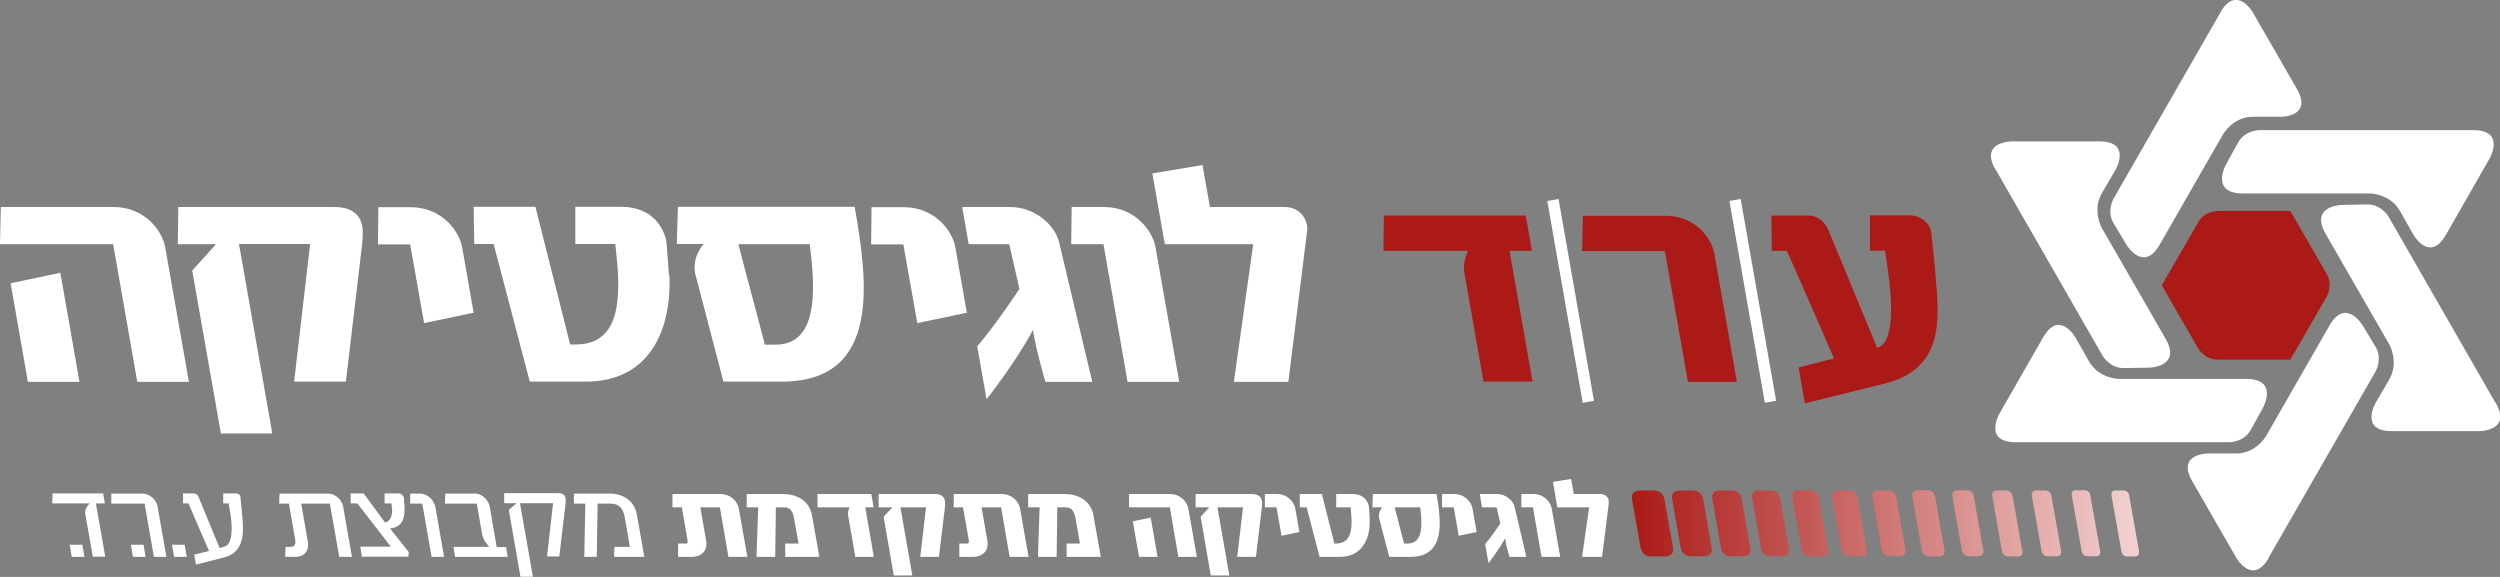
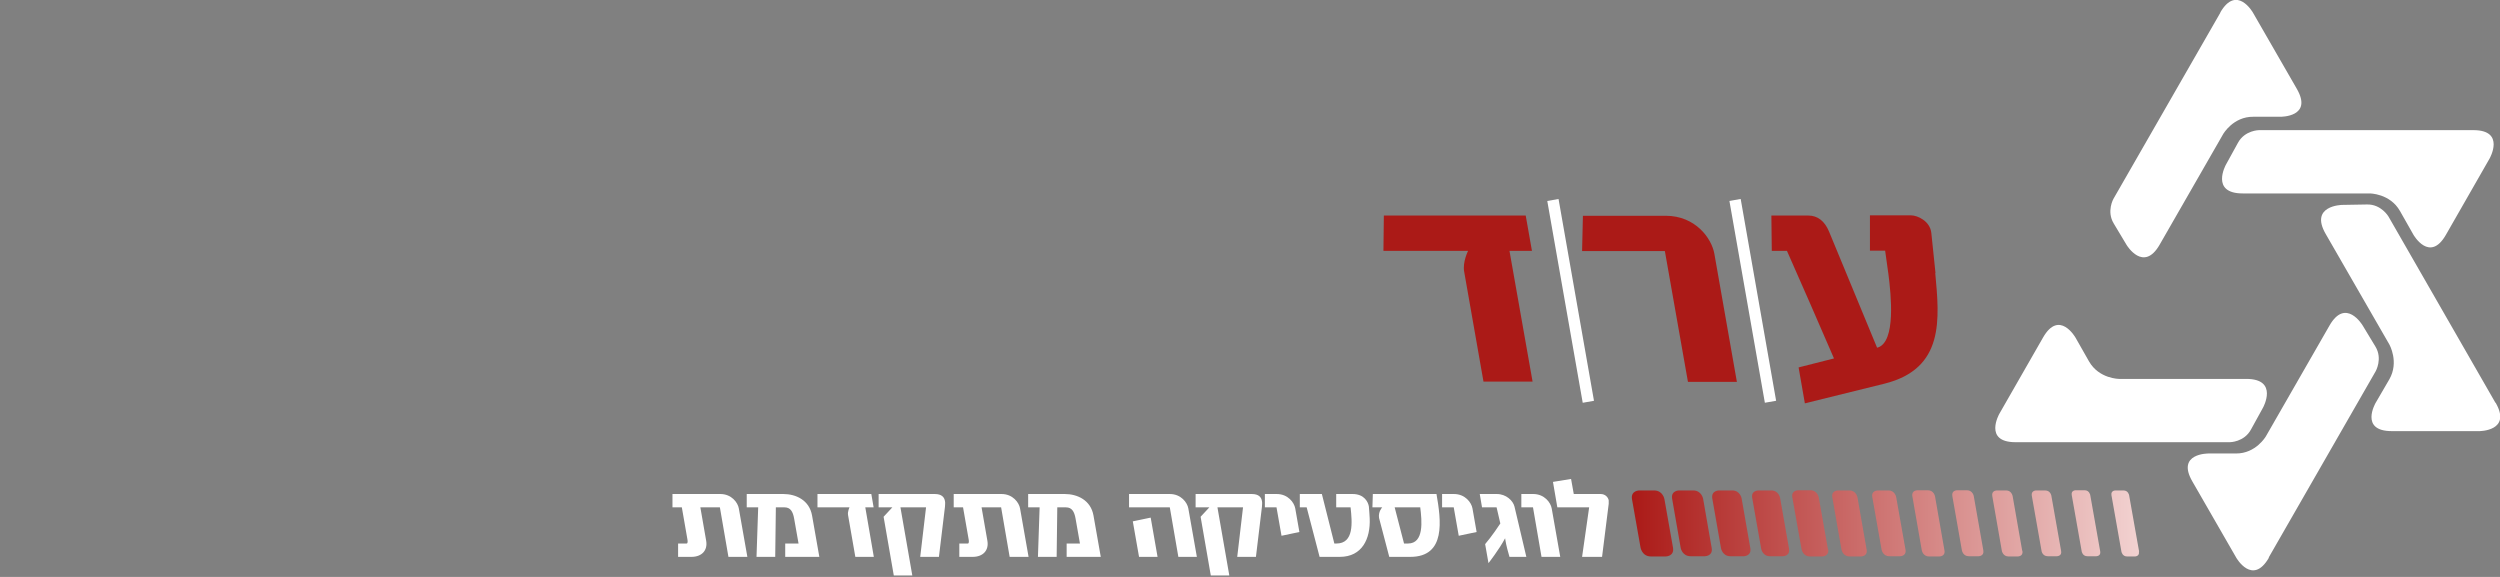
<svg xmlns="http://www.w3.org/2000/svg" width="91" height="21" viewBox="0 0 91 21" fill="none">
  <rect x="0" y="0" width="91" height="21" fill="#808080" stroke="none" />
  <g clip-path="url(#clip0_2055_1517)">
-     <path d="M83.368 7.679H80.726C80.726 7.679 80.249 7.679 80.014 8.09L78.689 10.386L80.014 12.682C80.014 12.682 80.249 13.093 80.726 13.093H83.368L84.693 10.796C84.693 10.796 84.928 10.386 84.693 9.975L83.368 7.679Z" fill="#AB1A17" />
    <path d="M90.023 4.737H82.233C82.233 4.737 81.71 4.737 81.46 5.201L81.021 5.999C81.021 5.999 80.446 7.041 81.634 7.041H86.26C86.26 7.041 86.995 7.041 87.358 7.679L87.85 8.546C87.85 8.546 88.441 9.58 89.032 8.546L90.621 5.771C90.621 5.771 91.212 4.737 90.031 4.737" fill="white" />
    <path d="M90.833 14.659L86.942 7.884C86.942 7.884 86.677 7.428 86.154 7.443L85.246 7.459C85.246 7.459 84.057 7.481 84.655 8.516L86.972 12.538C86.972 12.538 87.335 13.176 86.972 13.807L86.472 14.666C86.472 14.666 85.874 15.693 87.063 15.693H90.25C90.25 15.693 91.439 15.693 90.841 14.659" fill="white" />
    <path d="M82.581 20.293L86.472 13.518C86.472 13.518 86.737 13.062 86.465 12.614L85.995 11.838C85.995 11.838 85.382 10.819 84.792 11.853L82.482 15.876C82.482 15.876 82.119 16.514 81.385 16.507H80.393C80.393 16.507 79.204 16.491 79.802 17.525L81.4 20.301C81.4 20.301 81.99 21.335 82.588 20.301" fill="white" />
    <path d="M73.374 16.096H81.165C81.165 16.096 81.687 16.096 81.937 15.632L82.376 14.834C82.376 14.834 82.952 13.792 81.763 13.792H77.137C77.137 13.792 76.403 13.792 76.039 13.153L75.547 12.287C75.547 12.287 74.956 11.253 74.366 12.287L72.776 15.062C72.776 15.062 72.185 16.096 73.366 16.096" fill="white" />
    <path d="M80.824 0.456L76.933 7.231C76.933 7.231 76.668 7.687 76.94 8.135L77.409 8.918C77.409 8.918 78.023 9.937 78.613 8.903L80.923 4.881C80.923 4.881 81.286 4.243 82.02 4.25H83.012C83.012 4.25 84.201 4.265 83.603 3.231L82.005 0.456C82.005 0.456 81.415 -0.578 80.817 0.456" fill="white" />
-     <path d="M72.647 6.181L76.539 12.956C76.539 12.956 76.804 13.412 77.326 13.397L78.235 13.382C78.235 13.382 79.423 13.359 78.825 12.325L76.508 8.303C76.508 8.303 76.145 7.664 76.508 7.033L77.008 6.174C77.008 6.174 77.606 5.147 76.418 5.147H73.23C73.23 5.147 72.041 5.147 72.639 6.181" fill="white" />
-     <path d="M6.875 13.899H4.997L4.119 8.888H0L0.03 7.535H4.134C5.27 7.535 5.906 8.402 6.012 8.995L6.875 13.891V13.899ZM2.892 13.899H1.015L0.386 10.31L2.196 9.93L2.892 13.891V13.899ZM9.918 15.777H8.041L6.996 9.846L7.867 8.888H6.473L6.489 7.535H12.152C12.864 7.535 13.121 7.862 13.189 8.25C13.22 8.432 13.197 8.637 13.189 8.82L12.591 13.891H10.706L11.289 8.881H8.699L9.911 15.777H9.918ZM17.247 11.382L15.438 11.762L14.931 8.896H13.757L13.772 7.542H14.946C16.081 7.542 16.718 8.409 16.823 9.002L17.24 11.382H17.247ZM24.365 10.014C24.455 12.059 23.608 13.891 21.328 13.891H19.284L17.967 8.881H17.263L17.24 7.527H19.489L20.753 12.538H20.973C22.767 12.538 22.57 10.409 22.396 8.881H20.942V7.527H22.608C23.804 7.527 24.183 8.364 24.259 8.805C24.296 9.23 24.327 9.694 24.349 10.006L24.365 10.014ZM31.111 7.535C31.573 10.173 32.11 13.891 28.461 13.891H26.333L25.303 9.953C25.19 9.306 25.614 8.881 25.621 8.881H24.637L24.675 7.527H31.103L31.111 7.535ZM26.878 8.888C27.196 10.143 27.522 11.298 27.84 12.545H28.241C29.884 12.545 29.642 10.257 29.475 8.888H26.886H26.878ZM35.199 11.382L33.39 11.762L32.882 8.896H31.709L31.724 7.542H32.898C34.033 7.542 34.669 8.409 34.775 9.002L35.192 11.382H35.199ZM39.75 13.899H38.054C37.932 13.496 37.72 12.697 37.645 12.272L37.599 12.013C36.963 13.207 35.911 14.53 35.911 14.53L35.57 12.606C36.221 11.853 37.039 10.622 37.107 10.515L36.736 8.888H35.26L35.025 7.535H36.759C37.705 7.535 38.402 8.219 38.546 8.797L39.757 13.891L39.75 13.899ZM42.922 13.899H41.044L40.166 8.888H38.992L39.008 7.535H40.181C41.317 7.535 41.953 8.402 42.059 8.995L42.922 13.891V13.899ZM46.889 13.899H44.913L45.617 8.888H42.4L41.945 6.311L43.77 6.007L44.042 7.535H46.753C47.238 7.535 47.51 7.862 47.571 8.181C47.593 8.288 47.586 8.386 47.563 8.531L46.897 13.891L46.889 13.899Z" fill="white" />
-     <path d="M55.763 9.131H54.945L55.786 13.891H53.999L53.295 9.884C53.234 9.534 53.438 9.131 53.438 9.131H50.357L50.372 7.846H55.536L55.763 9.131ZM63.228 13.899H61.441L60.601 9.139H57.588L57.618 7.854H60.631C61.714 7.854 62.304 8.675 62.403 9.238L63.221 13.891L63.228 13.899ZM70.444 9.945C70.595 11.61 70.792 13.42 68.589 13.967L65.697 14.682L65.469 13.374L66.757 13.047C66.189 11.732 65.628 10.447 65.045 9.131H64.493L64.478 7.846H65.825C66.158 7.846 66.416 8.044 66.575 8.424L68.324 12.652H68.346C69.02 12.446 68.831 10.713 68.74 9.991L68.619 9.124H68.066V7.839H69.565C69.793 7.839 70.254 8.044 70.3 8.478L70.451 9.93L70.444 9.945Z" fill="#AB1A17" />
-     <path d="M3.824 18.324H3.49L3.831 20.262H3.377L3.104 18.704C3.066 18.491 3.271 18.324 3.271 18.324H1.9L1.916 17.959H3.755L3.816 18.324H3.824ZM3.074 20.27H2.612L2.536 19.829H2.998L3.074 20.27ZM6.057 20.27H5.603L5.262 18.331H4.051V17.966H5.164C5.512 17.966 5.709 18.255 5.739 18.453L6.057 20.27ZM5.3 20.27H4.838L4.762 19.829H5.224L5.3 20.27ZM6.799 20.27H6.337L6.261 19.829H6.723L6.799 20.27ZM8.571 17.959C8.662 17.959 8.737 17.997 8.752 18.088V18.103L8.813 18.727C8.874 19.358 8.919 20.103 8.147 20.293C7.806 20.377 7.473 20.468 7.132 20.552L7.072 20.186L7.609 20.057L6.86 18.324H6.663V17.959H7.026C7.094 17.959 7.178 17.974 7.223 18.08L7.995 19.951L8.139 19.905C8.192 19.89 8.238 19.875 8.291 19.822C8.495 19.609 8.427 18.97 8.397 18.757L8.321 18.324H8.124V17.959H8.578H8.571ZM12.803 20.27H12.349L12.008 18.331H10.963L11.206 19.715C11.266 20.05 11.077 20.27 10.751 20.27H10.38L10.395 19.905H10.592C10.729 19.905 10.766 19.791 10.751 19.677L10.517 18.331H10.161L10.176 17.966H11.917C12.266 17.966 12.462 18.255 12.493 18.453L12.811 20.27H12.803ZM14.507 17.959C14.62 17.959 14.704 18.065 14.704 18.149V18.179C14.704 18.286 14.726 18.385 14.726 18.483C14.726 18.788 14.688 19.061 14.423 19.175C14.386 19.191 14.31 19.236 14.196 19.236C14.423 19.517 14.65 19.806 14.878 20.095L14.863 20.262H13.174L13.114 19.898H14.226C14.226 19.898 13.515 18.985 13.008 18.324H12.765V17.959H13.235L14.014 19.016C14.211 19 14.287 18.727 14.272 18.552L14.249 18.324H13.999V17.959H14.507ZM16.165 20.27H15.71L15.37 18.331H14.931V17.966H15.271C15.612 17.966 15.809 18.255 15.847 18.453L16.165 20.27ZM18.482 20.27H16.566L16.506 19.905H17.808C17.808 19.905 17.588 19.669 17.55 19.449L17.354 18.331H16.195L16.21 17.966H17.285C17.596 17.966 17.8 18.255 17.831 18.468L18.08 19.913H18.421L18.482 20.278V20.27ZM18.928 18.324L19.398 20.992H18.944L18.52 18.559L18.807 18.316H18.353V17.951H20.337C20.503 17.951 20.571 18.042 20.587 18.149C20.594 18.21 20.587 18.278 20.587 18.346C20.511 18.978 20.427 19.624 20.359 20.255H19.913L20.132 18.316H18.928V18.324ZM23.448 20.27H22.351L22.366 19.905H22.926L22.744 18.848C22.691 18.529 22.555 18.331 22.222 18.331H21.753C21.753 18.331 21.73 19.784 21.722 20.27H21.268L21.306 18.331H20.889V17.966H22.199C22.623 17.966 23.085 18.187 23.183 18.734L23.456 20.278L23.448 20.27Z" fill="white" />
+     <path d="M55.763 9.131H54.945L55.786 13.891H53.999L53.295 9.884C53.234 9.534 53.438 9.131 53.438 9.131H50.357L50.372 7.846H55.536L55.763 9.131M63.228 13.899H61.441L60.601 9.139H57.588L57.618 7.854H60.631C61.714 7.854 62.304 8.675 62.403 9.238L63.221 13.891L63.228 13.899ZM70.444 9.945C70.595 11.61 70.792 13.42 68.589 13.967L65.697 14.682L65.469 13.374L66.757 13.047C66.189 11.732 65.628 10.447 65.045 9.131H64.493L64.478 7.846H65.825C66.158 7.846 66.416 8.044 66.575 8.424L68.324 12.652H68.346C69.02 12.446 68.831 10.713 68.74 9.991L68.619 9.124H68.066V7.839H69.565C69.793 7.839 70.254 8.044 70.3 8.478L70.451 9.93L70.444 9.945Z" fill="#AB1A17" />
    <path d="M27.189 20.27H26.515L26.204 18.468H25.493L25.705 19.685C25.765 20.034 25.546 20.27 25.167 20.27H24.683V19.784H24.993C25.031 19.784 25.038 19.715 25.023 19.639L24.819 18.468H24.478V17.982H26.22C26.628 17.982 26.856 18.293 26.893 18.506L27.204 20.27H27.189ZM29.824 20.27H28.582V19.784H29.067L28.907 18.879C28.862 18.62 28.771 18.468 28.559 18.468H28.241L28.218 20.27H27.537L27.598 18.468H27.181V17.982H28.514C28.968 17.982 29.46 18.202 29.559 18.765L29.824 20.27ZM31.807 18.468H31.497L31.807 20.27H31.134L30.869 18.749C30.846 18.62 30.922 18.468 30.922 18.468H29.756V17.982H31.716L31.8 18.468H31.807ZM33.208 20.947H32.534L32.163 18.81L32.481 18.468H31.982V17.982H34.026C34.283 17.982 34.374 18.103 34.397 18.24C34.412 18.308 34.397 18.377 34.397 18.445L34.177 20.27H33.496L33.708 18.468H32.776L33.208 20.947ZM37.425 20.27H36.751L36.441 18.468H35.729L35.941 19.685C36.002 20.034 35.782 20.27 35.404 20.27H34.919V19.784H35.23C35.267 19.784 35.275 19.715 35.26 19.639L35.055 18.468H34.715V17.982H36.456C36.865 17.982 37.092 18.293 37.13 18.506L37.44 20.27H37.425ZM40.068 20.27H38.826V19.784H39.31L39.151 18.879C39.106 18.62 39.015 18.468 38.803 18.468H38.485L38.462 20.27H37.781L37.842 18.468H37.425V17.982H38.758C39.212 17.982 39.704 18.202 39.803 18.765L40.068 20.27ZM43.566 20.27H42.892L42.581 18.468H41.097V17.982H42.581C42.99 17.982 43.217 18.293 43.255 18.506L43.566 20.27ZM42.135 20.27H41.461L41.234 18.977L41.885 18.841L42.135 20.27ZM44.747 20.947H44.073L43.702 18.81L44.02 18.468H43.52V17.982H45.565C45.822 17.982 45.913 18.103 45.935 18.24C45.951 18.308 45.935 18.377 45.935 18.445L45.716 20.27H45.035L45.246 18.468H44.315L44.747 20.947ZM47.298 19.365L46.647 19.502L46.465 18.468H46.041V17.982H46.473C46.882 17.982 47.109 18.293 47.147 18.506L47.298 19.365ZM49.857 18.871C49.888 19.609 49.585 20.27 48.767 20.27H48.033L47.563 18.468H47.313V17.982H48.116L48.57 19.784H48.646C49.29 19.784 49.221 19.015 49.161 18.468H48.638V17.982H49.237C49.668 17.982 49.804 18.286 49.827 18.438C49.842 18.59 49.85 18.757 49.857 18.871ZM52.288 17.982C52.454 18.932 52.644 20.27 51.334 20.27H50.569L50.198 18.856C50.16 18.628 50.312 18.468 50.312 18.468H49.956L49.971 17.982H52.28H52.288ZM50.766 18.468C50.88 18.917 50.993 19.335 51.107 19.784H51.251C51.841 19.784 51.758 18.962 51.697 18.468H50.766ZM53.749 19.365L53.098 19.502L52.916 18.468H52.492V17.982H52.924C53.333 17.982 53.56 18.293 53.598 18.506L53.749 19.365ZM55.559 20.27H54.945C54.9 20.126 54.824 19.837 54.801 19.685L54.786 19.593C54.559 20.019 54.181 20.498 54.181 20.498L54.059 19.806C54.294 19.533 54.59 19.092 54.612 19.054L54.476 18.468H53.946L53.863 17.982H54.483C54.824 17.982 55.074 18.225 55.127 18.438L55.559 20.27ZM56.785 20.27H56.111L55.801 18.468H55.377V17.982H55.809C56.217 17.982 56.444 18.293 56.482 18.506L56.793 20.27H56.785ZM58.3 20.27H57.588L57.845 18.468H56.687L56.528 17.541L57.187 17.434L57.285 17.982H58.262C58.436 17.982 58.534 18.103 58.557 18.21C58.557 18.248 58.557 18.286 58.557 18.339L58.315 20.27H58.3Z" fill="white" />
    <path d="M60.896 19.928L60.586 18.172C60.586 18.172 60.533 17.852 60.207 17.852H59.67C59.67 17.852 59.352 17.852 59.405 18.172L59.715 19.928C59.715 19.928 59.768 20.255 60.094 20.255H60.631C60.631 20.255 60.957 20.255 60.896 19.928ZM62.305 19.943L61.994 18.157C61.994 18.157 61.941 17.852 61.631 17.852H61.116C61.116 17.852 60.813 17.852 60.866 18.157L61.177 19.943C61.177 19.943 61.23 20.247 61.54 20.247H62.055C62.055 20.247 62.358 20.247 62.305 19.943ZM63.713 19.958L63.395 18.141C63.395 18.141 63.342 17.852 63.054 17.852H62.57C62.57 17.852 62.282 17.852 62.327 18.141L62.645 19.958C62.645 19.958 62.698 20.247 62.986 20.247H63.471C63.471 20.247 63.758 20.247 63.713 19.958ZM65.121 19.974L64.796 18.126C64.796 18.126 64.75 17.852 64.47 17.852H64.008C64.008 17.852 63.728 17.852 63.781 18.126L64.107 19.974C64.107 19.974 64.152 20.247 64.432 20.247H64.894C64.894 20.247 65.167 20.247 65.121 19.974ZM66.537 19.989L66.204 18.111C66.204 18.111 66.159 17.845 65.894 17.845H65.454C65.454 17.845 65.189 17.845 65.242 18.111L65.576 19.989C65.576 19.989 65.621 20.255 65.886 20.255H66.325C66.325 20.255 66.59 20.255 66.545 19.989M67.945 20.004L67.612 18.103C67.612 18.103 67.567 17.852 67.317 17.852H66.9C66.9 17.852 66.651 17.852 66.696 18.103L67.029 20.004C67.029 20.004 67.075 20.255 67.325 20.255H67.741C67.741 20.255 67.991 20.255 67.945 20.004ZM69.361 20.012L69.02 18.088C69.02 18.088 68.975 17.852 68.74 17.852H68.347C68.347 17.852 68.112 17.852 68.15 18.088L68.49 20.012C68.49 20.012 68.536 20.247 68.771 20.247H69.164C69.164 20.247 69.399 20.247 69.361 20.012ZM70.777 20.027L70.436 18.073C70.436 18.073 70.398 17.845 70.171 17.845H69.793C69.793 17.845 69.566 17.845 69.611 18.073L69.952 20.027C69.952 20.027 69.99 20.255 70.217 20.255H70.595C70.595 20.255 70.823 20.255 70.777 20.027ZM72.193 20.034L71.845 18.058C71.845 18.058 71.807 17.845 71.595 17.845H71.239C71.239 17.845 71.027 17.845 71.065 18.058L71.413 20.034C71.413 20.034 71.451 20.247 71.663 20.247H72.019C72.019 20.247 72.231 20.247 72.193 20.034ZM73.609 20.05L73.26 18.058C73.26 18.058 73.223 17.852 73.026 17.852H72.685C72.685 17.852 72.481 17.852 72.519 18.058L72.867 20.05C72.867 20.05 72.905 20.255 73.109 20.255H73.45C73.45 20.255 73.654 20.255 73.616 20.05M75.025 20.057L74.669 18.042C74.669 18.042 74.638 17.852 74.442 17.852H74.116C74.116 17.852 73.927 17.852 73.957 18.042L74.313 20.057C74.313 20.057 74.343 20.247 74.54 20.247H74.866C74.866 20.247 75.062 20.247 75.025 20.057ZM76.448 20.073L76.085 18.02C76.085 18.02 76.054 17.845 75.88 17.845H75.555C75.555 17.845 75.38 17.845 75.411 18.02L75.774 20.073C75.774 20.073 75.804 20.247 75.979 20.247H76.304C76.304 20.247 76.478 20.247 76.448 20.073ZM77.864 20.08L77.5 18.027C77.5 18.027 77.47 17.852 77.296 17.852H77.001C77.001 17.852 76.827 17.852 76.857 18.027L77.22 20.08C77.22 20.08 77.251 20.255 77.425 20.255H77.712C77.712 20.255 77.886 20.255 77.856 20.08" fill="url(#paint0_linear_2055_1517)" />
    <path d="M56.731 7.243L56.321 7.316L57.611 14.661L58.021 14.589L56.731 7.243Z" fill="white" />
    <path d="M63.361 7.242L62.951 7.315L64.241 14.66L64.651 14.588L63.361 7.242Z" fill="white" />
  </g>
  <defs>
    <linearGradient id="paint0_linear_2055_1517" x1="59.399" y1="19.05" x2="77.864" y2="19.05" gradientUnits="userSpaceOnUse">
      <stop stop-color="#AB1A17" />
      <stop offset="1" stop-color="#F2D2D1" />
    </linearGradient>
    <clipPath id="clip0_2055_1517">
      <rect width="91" height="21" fill="white" />
    </clipPath>
  </defs>
</svg>